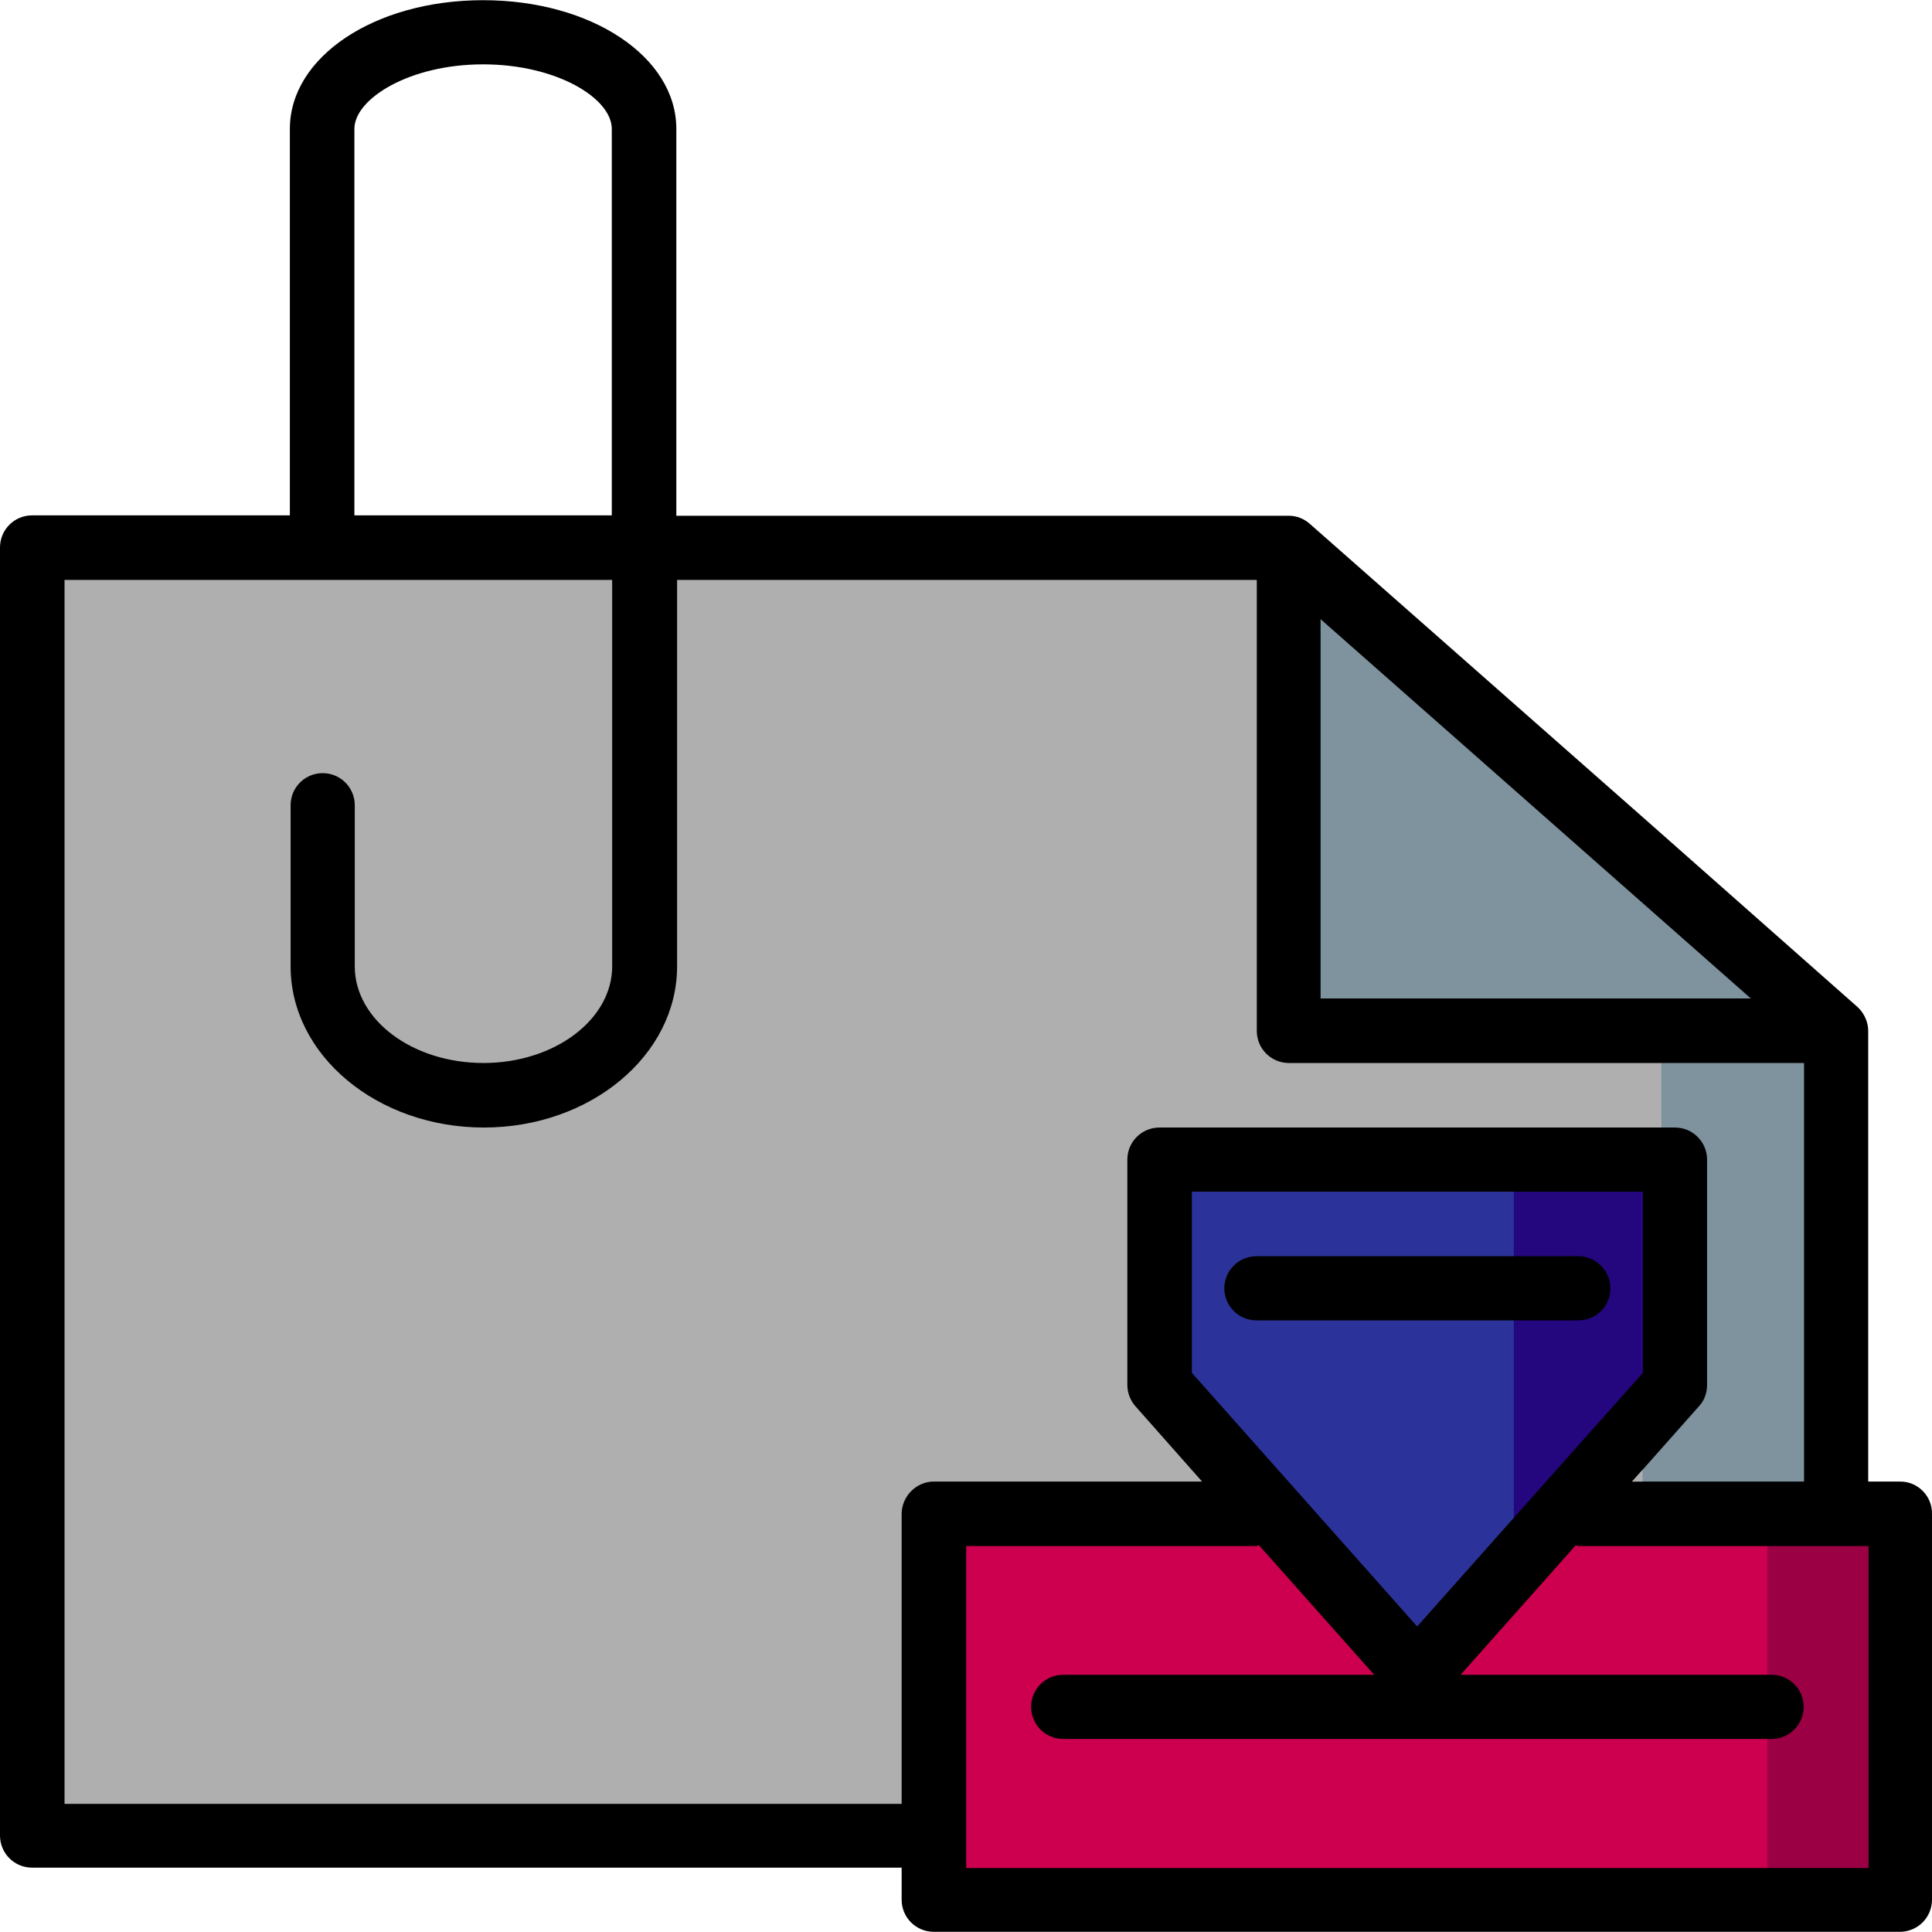
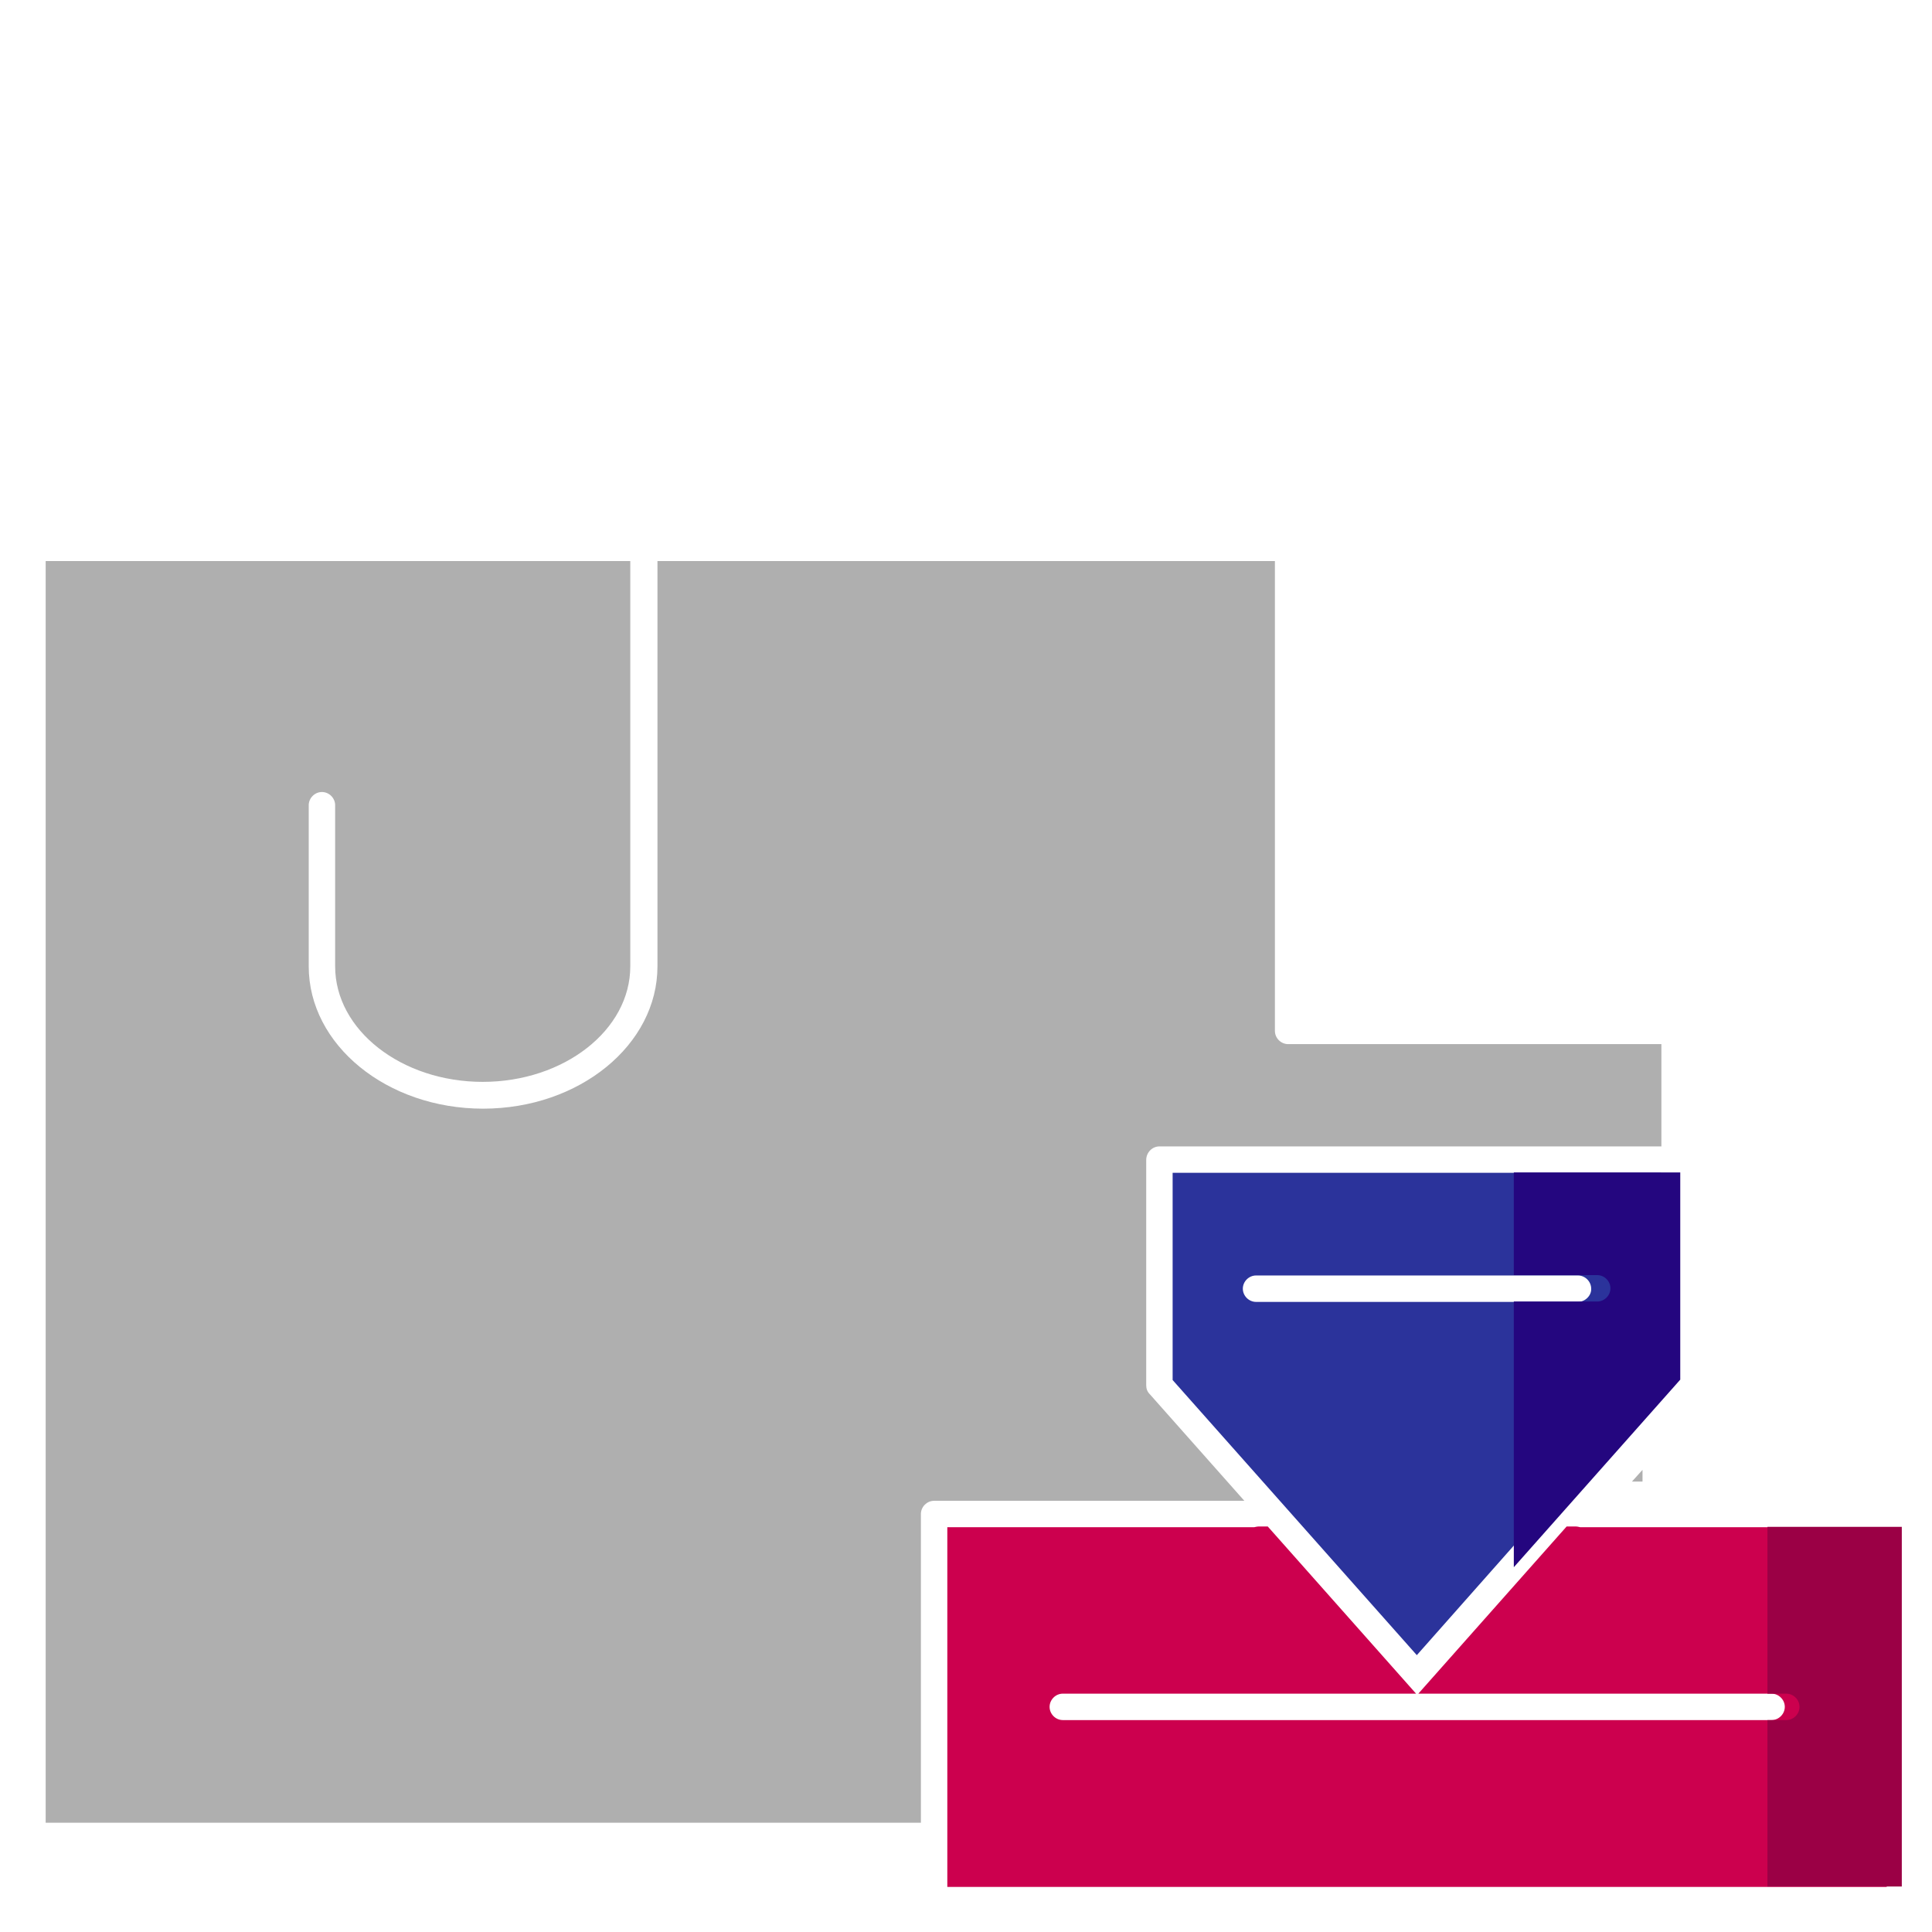
<svg xmlns="http://www.w3.org/2000/svg" height="800px" width="800px" version="1.1" id="Layer_1" viewBox="0 0 511.902 511.902" xml:space="preserve">
  <path style="fill:#CC004E;" d="M418.7,404.651c-0.4-0.1-0.8-0.2-1.4-0.2h-2.2l-39.3,44.3h93.6c1.9,0,3.5,1.6,3.5,3.5  s-1.6,3.5-3.5,3.5H281.6c-1.9,0-3.5-1.6-3.5-3.5s1.6-3.5,3.5-3.5h93.6l-39.3-44.3h-2.2c-0.5,0-1,0.1-1.4,0.2H251v95.3h248.9v-95.3  L418.7,404.651L418.7,404.651z" />
  <path style="fill:#9B0045;" d="M468.3,404.651v44.1h5c1.9,0,3.5,1.6,3.5,3.5s-1.6,3.5-3.5,3.5h-5v44.1h35.6v-95.3h-35.6V404.651z" />
  <path style="fill:#2B339B;" d="M310.7,310.751v54.9l64.7,72.9l29.3-33.1l35.4-39.8v-54.9H310.7z M418.1,344.951h-85.3  c-1.9,0-3.5-1.6-3.5-3.5s1.6-3.5,3.5-3.5h85.3c1.9,0,3.5,1.6,3.5,3.5C421.7,343.251,420,344.951,418.1,344.951z" />
  <path style="fill:#24067F;" d="M401.1,310.751v27.1h22.1c1.9,0,3.5,1.6,3.5,3.5s-1.6,3.5-3.5,3.5h-22.1v70.4l44.1-49.7v-54.9h-44.1  V310.751z" />
  <g>
-     <polygon style="fill:#7E939E;" points="344.9,152.951 344.9,269.551 477.1,269.551  " />
-     <path style="fill:#7E939E;" d="M430.2,276.651v27.1h13.5c1.9,0,3.5,1.6,3.5,3.5v59.7c0,0.9-0.3,1.7-0.9,2.3l-16.2,18.2v10.1h52.7   v-120.9H430.2z" />
-   </g>
+     </g>
  <path style="fill:#AFAFAF;" d="M307.2,303.751h133v-27.1h-98.9c-1.9,0-3.5-1.6-3.5-3.5v-124.5H174.2v107.4  c0,20.8-20.7,37.7-46.2,37.7s-46.2-16.9-46.2-37.7v-42.7c0-1.9,1.6-3.5,3.5-3.5s3.5,1.6,3.5,3.5v42.7c0,16.9,17.6,30.6,39.1,30.6  s39.1-13.7,39.1-30.6v-107.4H12.1v334.3H244v-81.8c0-1.9,1.6-3.5,3.5-3.5h82.2l-25.1-28.3c-0.6-0.6-0.9-1.4-0.9-2.3v-59.7  C303.7,305.351,305.3,303.751,307.2,303.751z" />
-   <path d="M503.5,392.551H495v-119.4c0-2.2-0.9-4.2-2.2-5.7c-0.2-0.2-0.3-0.3-0.5-0.5c-0.1-0.1-0.1-0.2-0.2-0.2l-56.8-50.2l-88.3-77.8  c-1.5-1.3-3.4-2.1-5.5-2.1c-0.1,0-0.1,0-0.1,0H179.2v-102.5c0-19.1-22.5-34.1-51.2-34.1s-51.2,15-51.2,34.1v102.4H8.5  c-4.7,0-8.5,3.8-8.5,8.5v341.3c0,4.7,3.8,8.5,8.5,8.5h230.4v8.5c0,4.7,3.8,8.5,8.5,8.5h256c4.7,0,8.5-3.8,8.5-8.5v-102.2  C512,396.451,508.2,392.551,503.5,392.551z M349.9,164.051l114,100.5h-114V164.051z M93.9,34.151c0-8,14.6-17.1,34.1-17.1  s34.1,9,34.1,17.1v102.4H93.9V34.151z M238.9,401.151v76.8H17.1v-324.3h145.1v102.4c0,14.1-15.3,25.6-34.1,25.6  c-18.9,0-34.1-11.5-34.1-25.6v-42.7c0-4.7-3.8-8.5-8.5-8.5s-8.5,3.8-8.5,8.5v42.7c0,23.6,23,42.7,51.2,42.7s51.2-19.1,51.2-42.7  v-102.4H333v119.5c0,4.7,3.8,8.5,8.5,8.5H478v110.9h-45.5l2.8-3.2l14.9-16.8c1.4-1.5,2.1-3.5,2.1-5.6v-59.7c0-4.7-3.8-8.5-8.5-8.5  H307.2c-4.7,0-8.5,3.8-8.5,8.5v59.7c0,2.1,0.8,4.1,2.1,5.6l17.7,20h-71.1C242.8,392.551,238.9,396.451,238.9,401.151z   M401.1,402.151l-25.6,28.8l-59.7-67.2v-48h119.5v48L401.1,402.151z M494.9,494.951H256v-85.3h76.8c0.3,0,0.5-0.2,0.8-0.2l30.5,34.3  h-82.4c-4.7,0-8.5,3.8-8.5,8.5s3.8,8.5,8.5,8.5h187.7c4.7,0,8.5-3.8,8.5-8.5s-3.8-8.5-8.5-8.5H387l30.5-34.3c0.3,0,0.5,0.2,0.8,0.2  h76.8v85.3H494.9z" />
  <polygon style="fill:#AFAFAF;" points="432.4,392.551 435.2,389.451 435.2,392.551 " />
-   <path d="M426.7,341.351c0,4.7-3.8,8.5-8.5,8.5h-85.3c-4.7,0-8.5-3.8-8.5-8.5s3.8-8.5,8.5-8.5h85.3  C422.8,332.851,426.7,336.651,426.7,341.351z" />
</svg>